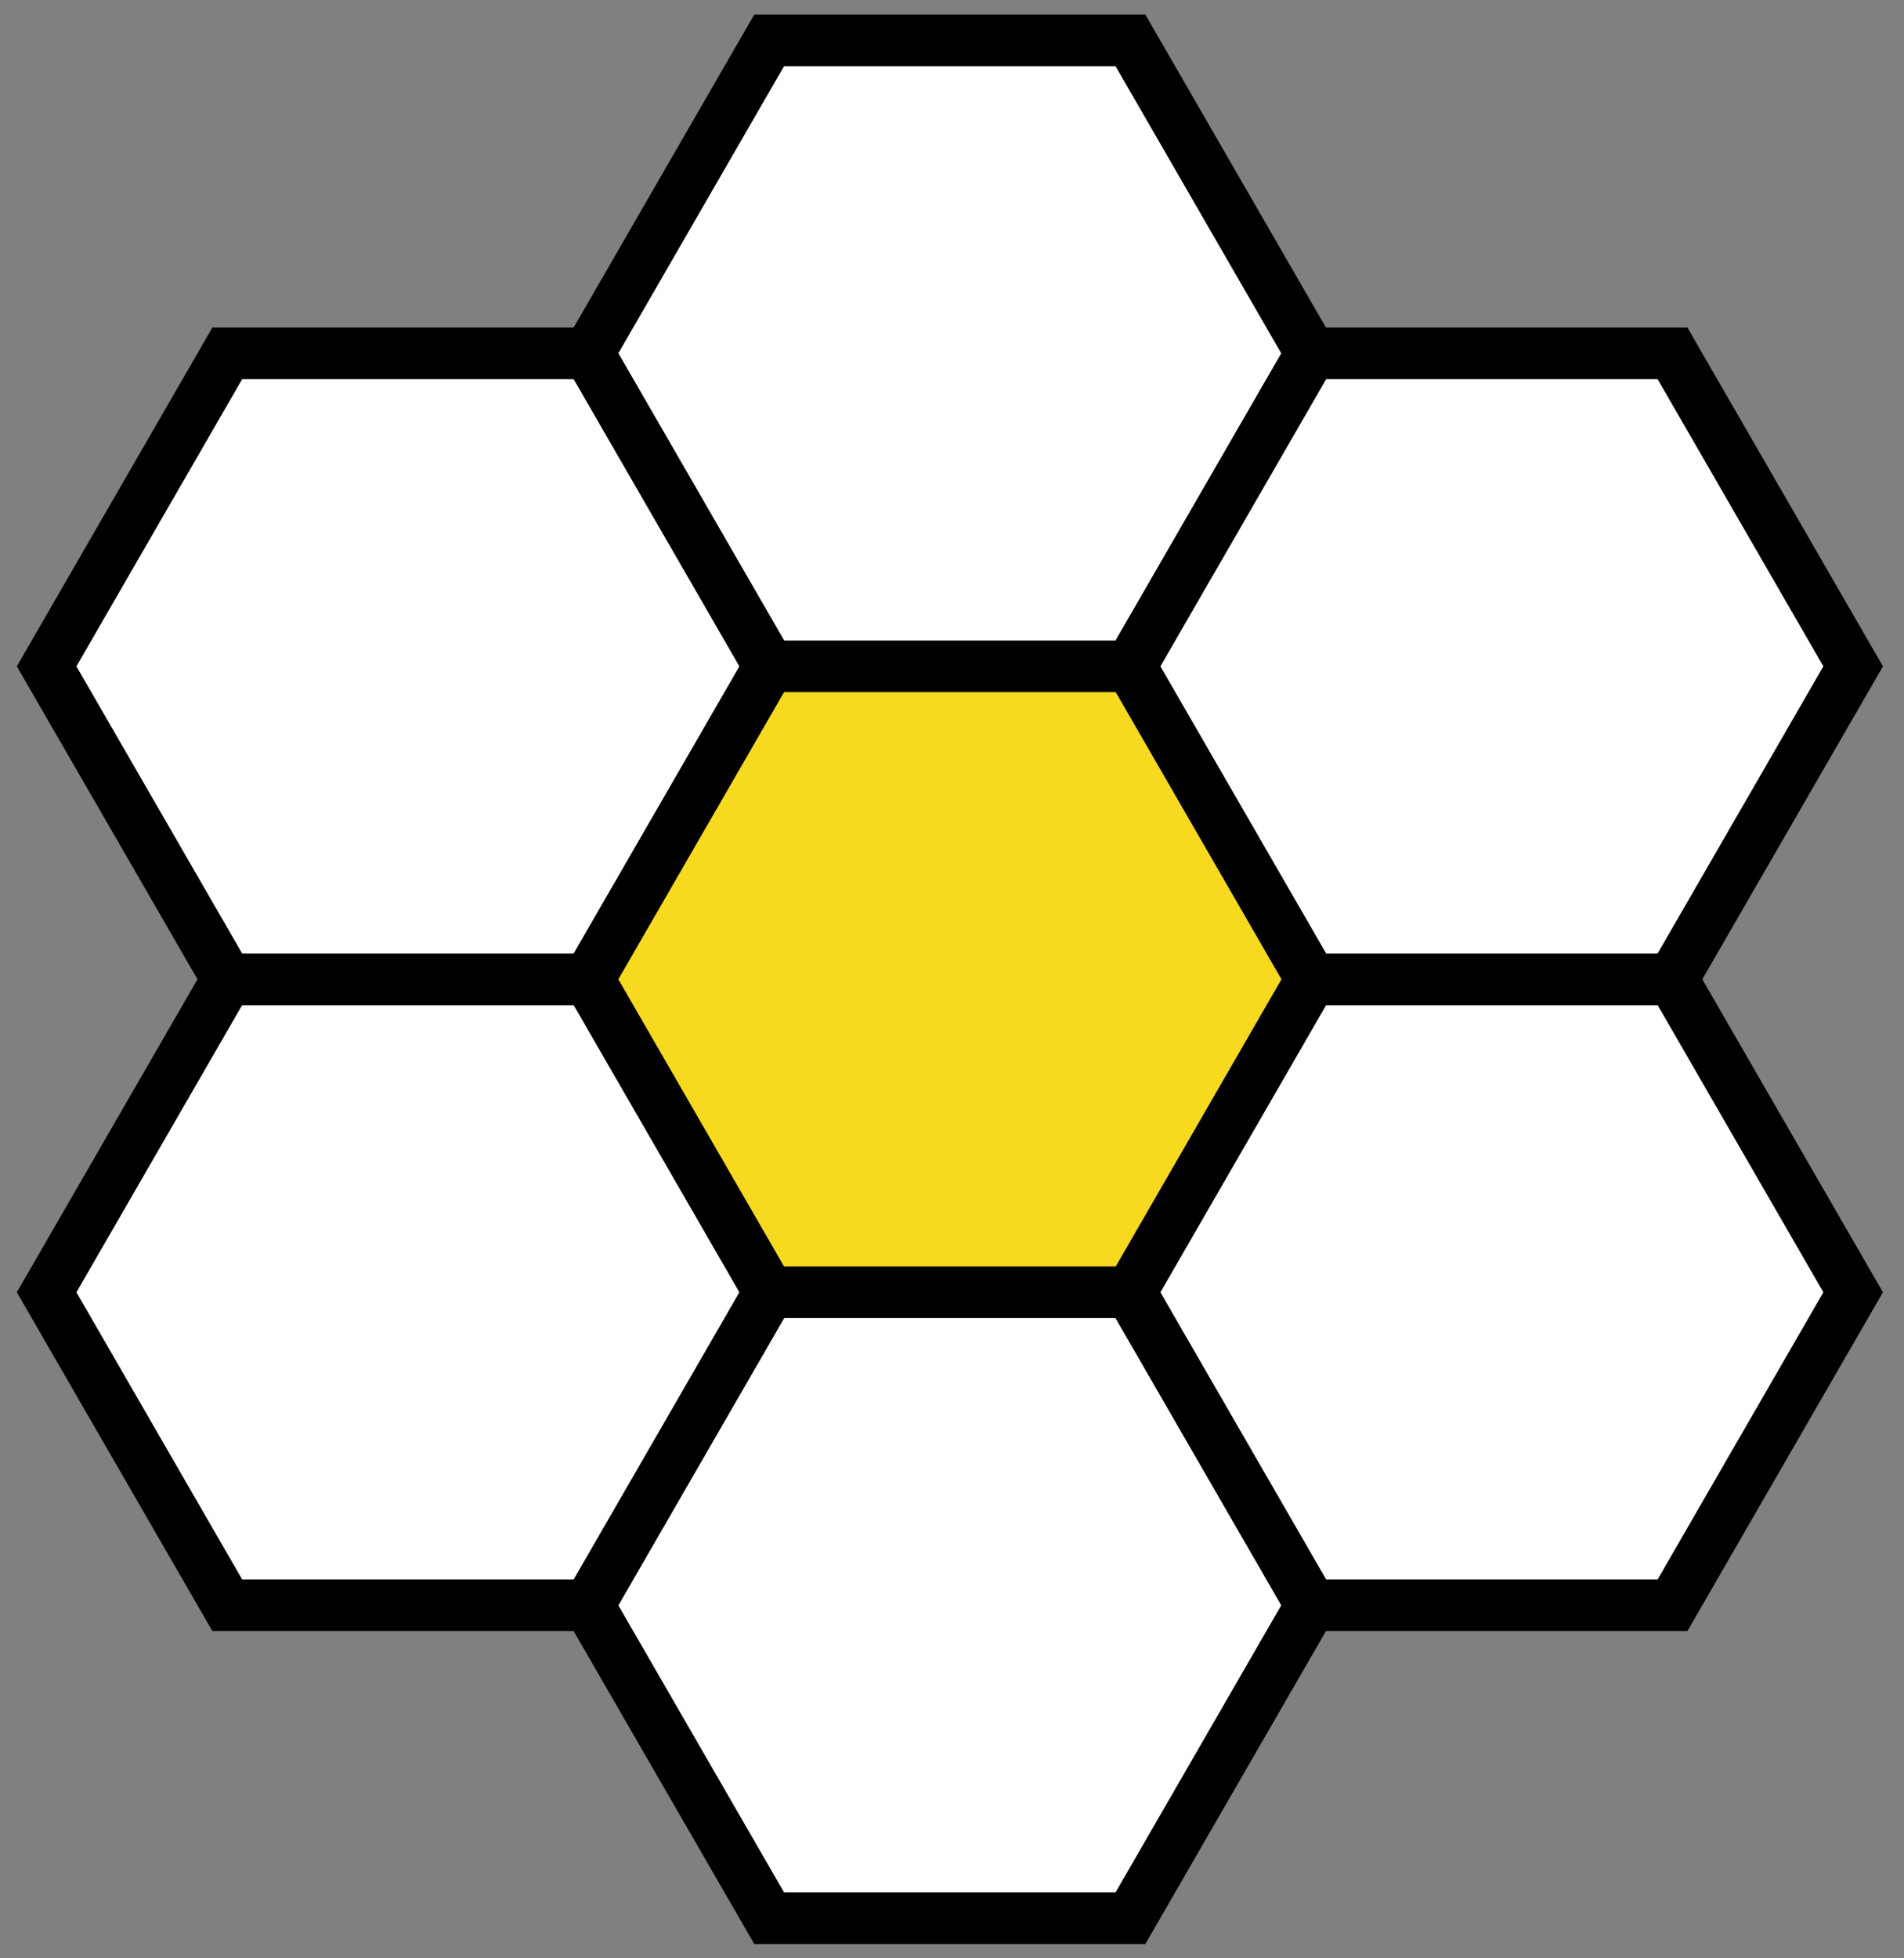
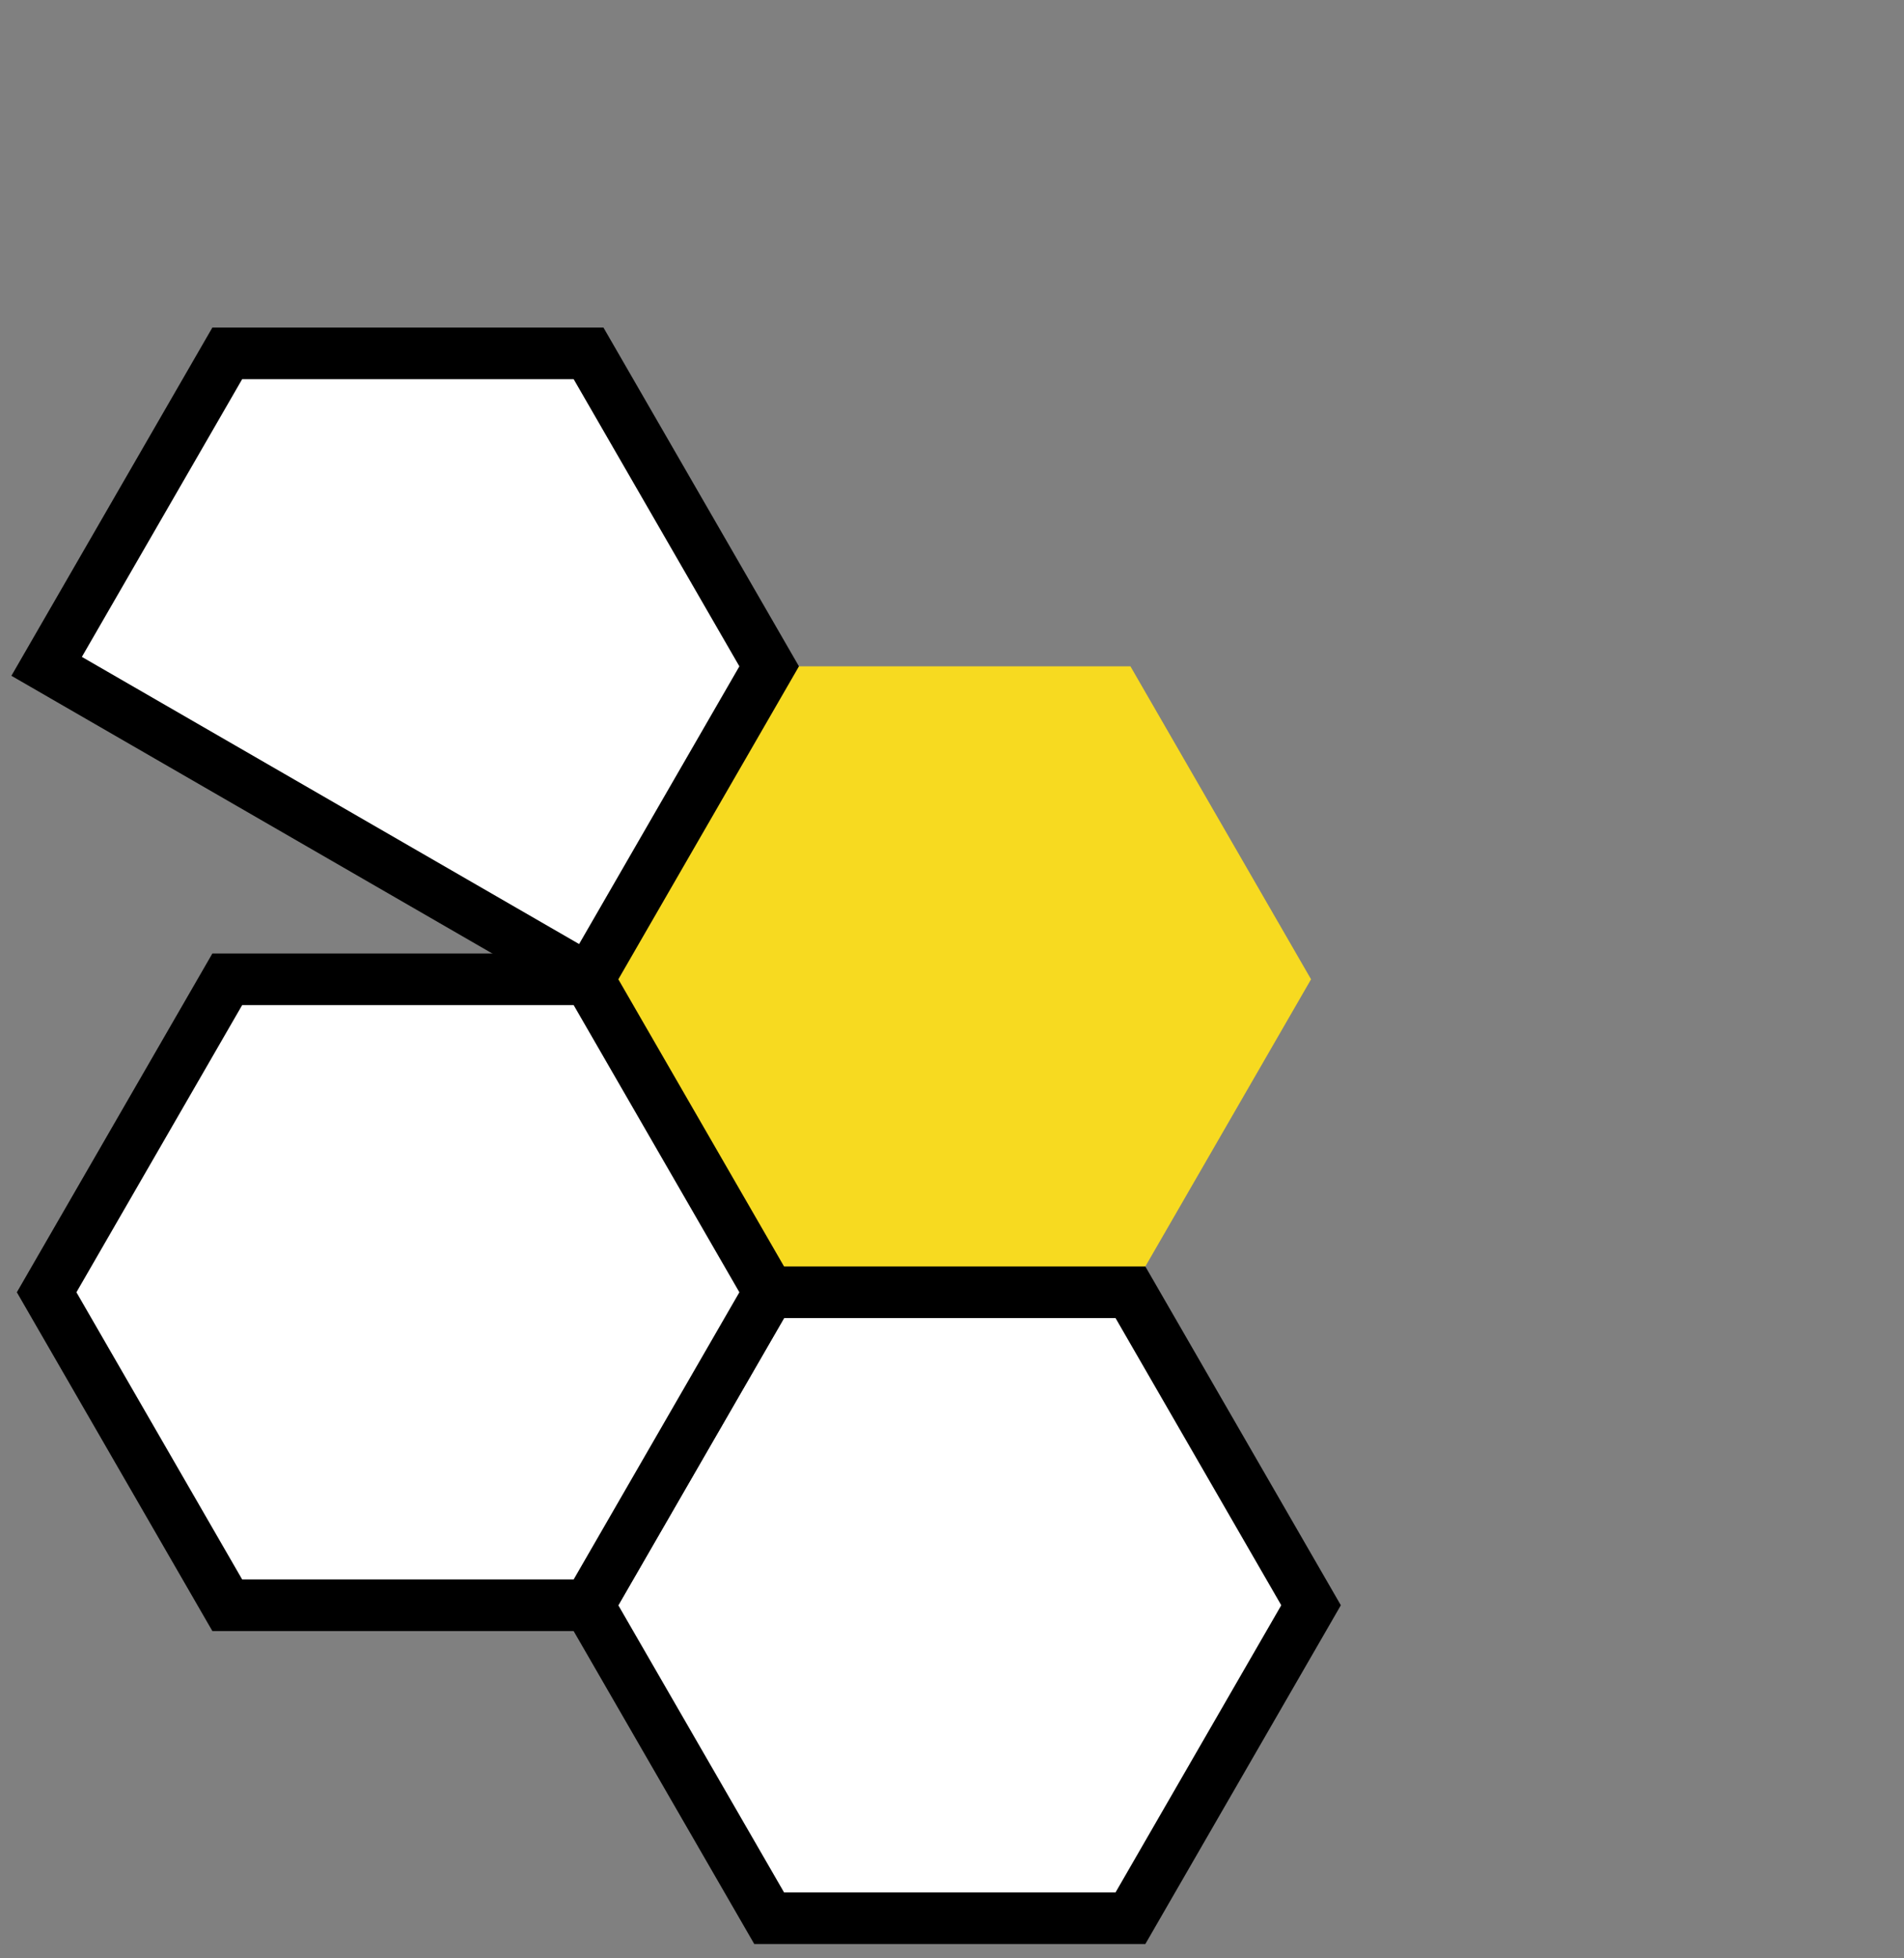
<svg xmlns="http://www.w3.org/2000/svg" width="71" height="73" viewBox="0 0 71 73" fill="none">
  <rect x="0" y="0" width="71" height="73" fill="#808080" stroke="none" />
  <path d="M42.154 24.839L48.889 36.505L42.154 48.172L28.682 48.172L21.946 36.505L28.682 24.839L42.154 24.839Z" fill="#F7DA20" />
-   <path d="M42.154 1.505L48.889 13.172L42.154 24.839L28.682 24.839L21.946 13.172L28.682 1.505L42.154 1.505Z" fill="white" stroke="black" stroke-width="1.924" />
  <path d="M42.154 48.172L48.889 59.839L42.154 71.505L28.682 71.505L21.946 59.839L28.682 48.172L42.154 48.172Z" fill="white" stroke="black" stroke-width="1.924" />
-   <path d="M62.368 36.505L69.104 48.172L62.368 59.839L48.897 59.839L42.161 48.172L48.897 36.505L62.368 36.505Z" fill="white" stroke="black" stroke-width="1.924" />
  <path d="M21.947 36.505L28.682 48.172L21.947 59.839L8.475 59.839L1.739 48.172L8.475 36.505L21.947 36.505Z" fill="white" stroke="black" stroke-width="1.924" />
-   <path d="M62.368 13.172L69.104 24.839L62.368 36.505L48.897 36.505L42.161 24.839L48.897 13.172L62.368 13.172Z" fill="white" stroke="black" stroke-width="1.924" />
-   <path d="M21.947 13.172L28.682 24.839L21.947 36.505L8.475 36.505L1.739 24.839L8.475 13.172L21.947 13.172Z" fill="white" stroke="black" stroke-width="1.924" />
+   <path d="M21.947 13.172L28.682 24.839L21.947 36.505L1.739 24.839L8.475 13.172L21.947 13.172Z" fill="white" stroke="black" stroke-width="1.924" />
</svg>